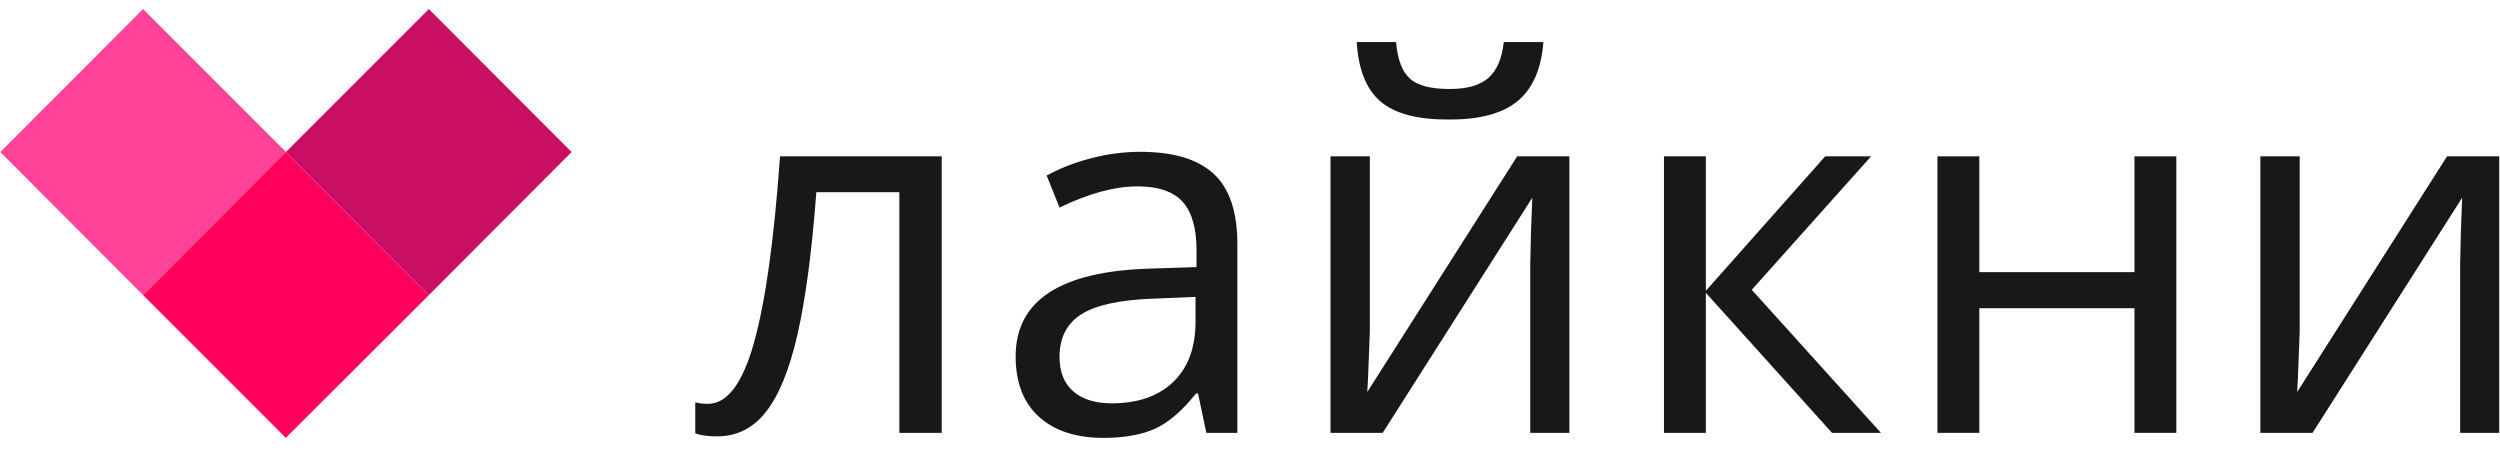
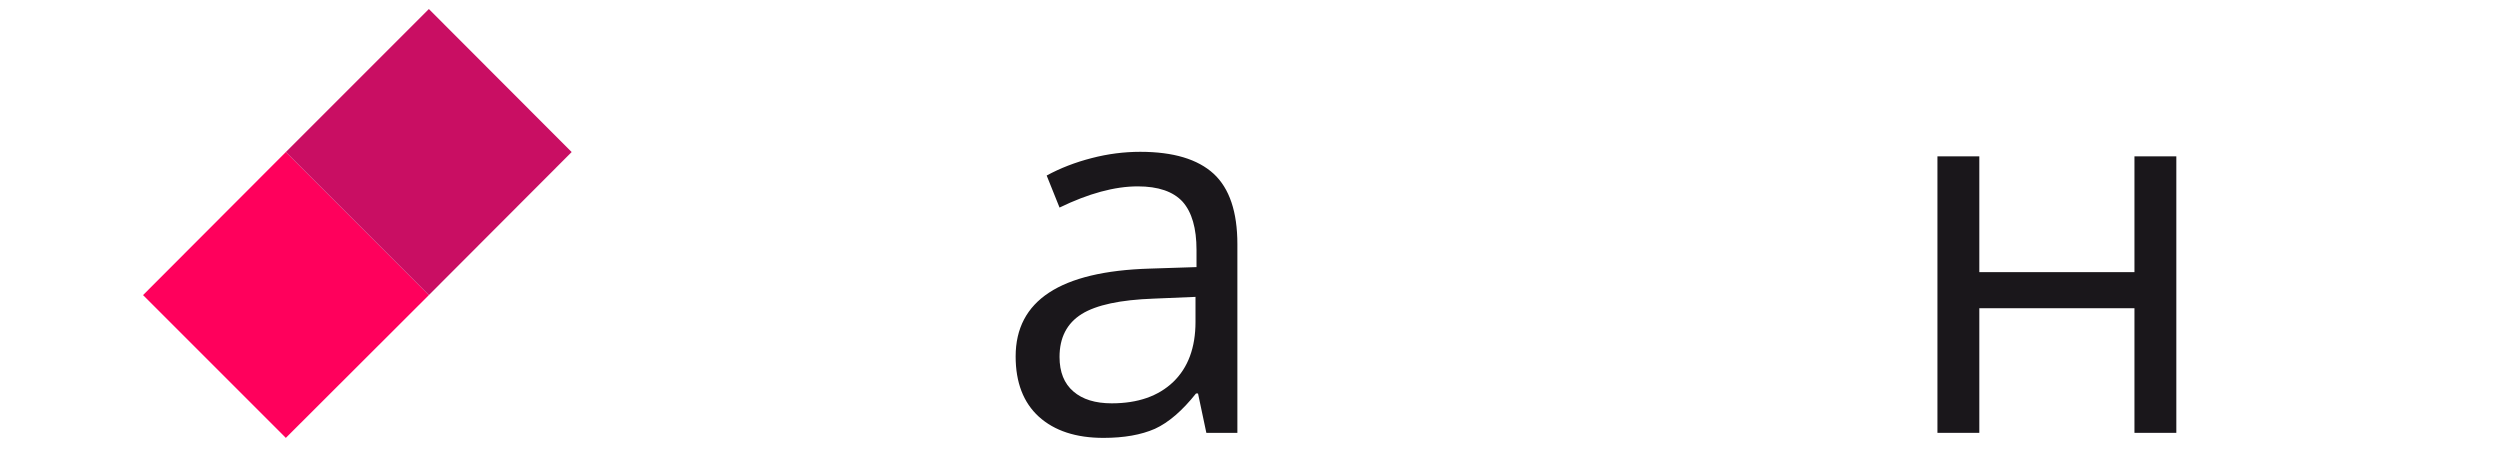
<svg xmlns="http://www.w3.org/2000/svg" width="124" height="23" viewBox="0 0 124 23" fill="none">
-   <path d="M46.71 21.469H44.608V9.532H40.491C40.266 12.502 39.953 14.858 39.552 16.602C39.152 18.345 38.631 19.621 37.988 20.43C37.354 21.24 36.545 21.644 35.561 21.644C35.11 21.644 34.752 21.594 34.485 21.494V19.955C34.668 20.005 34.877 20.03 35.11 20.03C36.07 20.03 36.833 19.017 37.4 16.989C37.967 14.962 38.397 11.884 38.689 7.755H46.71V21.469Z" fill="#1A171B" />
  <path fill-rule="evenodd" clip-rule="evenodd" d="M59.835 21.469L59.422 19.517H59.322C58.638 20.376 57.958 20.96 57.283 21.269C56.599 21.569 55.748 21.719 54.73 21.719C53.37 21.719 52.303 21.369 51.527 20.668C50.76 19.968 50.376 18.971 50.376 17.678C50.376 14.908 52.59 13.457 57.02 13.323L59.347 13.248V12.397C59.347 11.321 59.118 10.525 58.659 10.007C58.192 9.499 57.45 9.244 56.432 9.244C55.289 9.244 53.996 9.595 52.553 10.295L51.915 8.706C52.59 8.339 53.333 8.051 54.142 7.843C54.943 7.634 55.748 7.53 56.557 7.53C58.192 7.53 59.406 7.893 60.198 8.619C60.982 9.344 61.374 10.508 61.374 12.11V21.469H59.835ZM55.143 20.005C56.436 20.005 57.454 19.651 58.196 18.941C58.93 18.232 59.297 17.24 59.297 15.963V14.725L57.22 14.812C55.569 14.871 54.38 15.125 53.654 15.575C52.92 16.034 52.553 16.743 52.553 17.703C52.553 18.453 52.782 19.025 53.241 19.417C53.692 19.809 54.326 20.005 55.143 20.005Z" fill="#1A171B" />
-   <path d="M67.944 7.755V16.451L67.856 18.729L67.818 19.442L75.251 7.755H77.841V21.469H75.901V13.085L75.939 11.434L76.002 9.807L68.582 21.469H65.992V7.755H67.944ZM71.86 5.928C70.317 5.937 69.191 5.641 68.481 5.04C67.772 4.439 67.376 3.455 67.293 2.087H69.245C69.32 2.954 69.549 3.559 69.933 3.901C70.308 4.243 70.967 4.414 71.91 4.414C72.769 4.414 73.407 4.231 73.824 3.864C74.242 3.497 74.496 2.904 74.588 2.087H76.552C76.452 3.405 76.031 4.377 75.288 5.002C74.538 5.628 73.395 5.937 71.86 5.928Z" fill="#1A171B" />
-   <path d="M90.529 7.755H92.806L86.888 14.374L93.294 21.469H90.867L84.61 14.524V21.469H82.533V7.755H84.61V14.424L90.529 7.755Z" fill="#1A171B" />
  <path d="M98.174 7.755V13.498H105.869V7.755H107.946V21.469H105.869V15.288H98.174V21.469H96.097V7.755H98.174Z" fill="#1A171B" />
-   <path d="M114.065 7.755V16.451L113.977 18.729L113.94 19.442L121.372 7.755H123.962V21.469H122.023V13.085L122.061 11.434L122.123 9.807L114.703 21.469H112.113V7.755H114.065Z" fill="#1A171B" />
-   <path d="M14.189 7.542L7.095 14.637L0.013 7.542L7.095 0.448L14.189 7.542Z" fill="#FF4399" />
  <path d="M21.271 14.637L14.177 21.719L7.095 14.637L14.177 7.542L21.271 14.637Z" fill="#FF005C" />
  <path d="M28.354 7.542L21.271 14.637L14.177 7.542L21.271 0.448L28.354 7.542Z" fill="#C90E63" />
</svg>